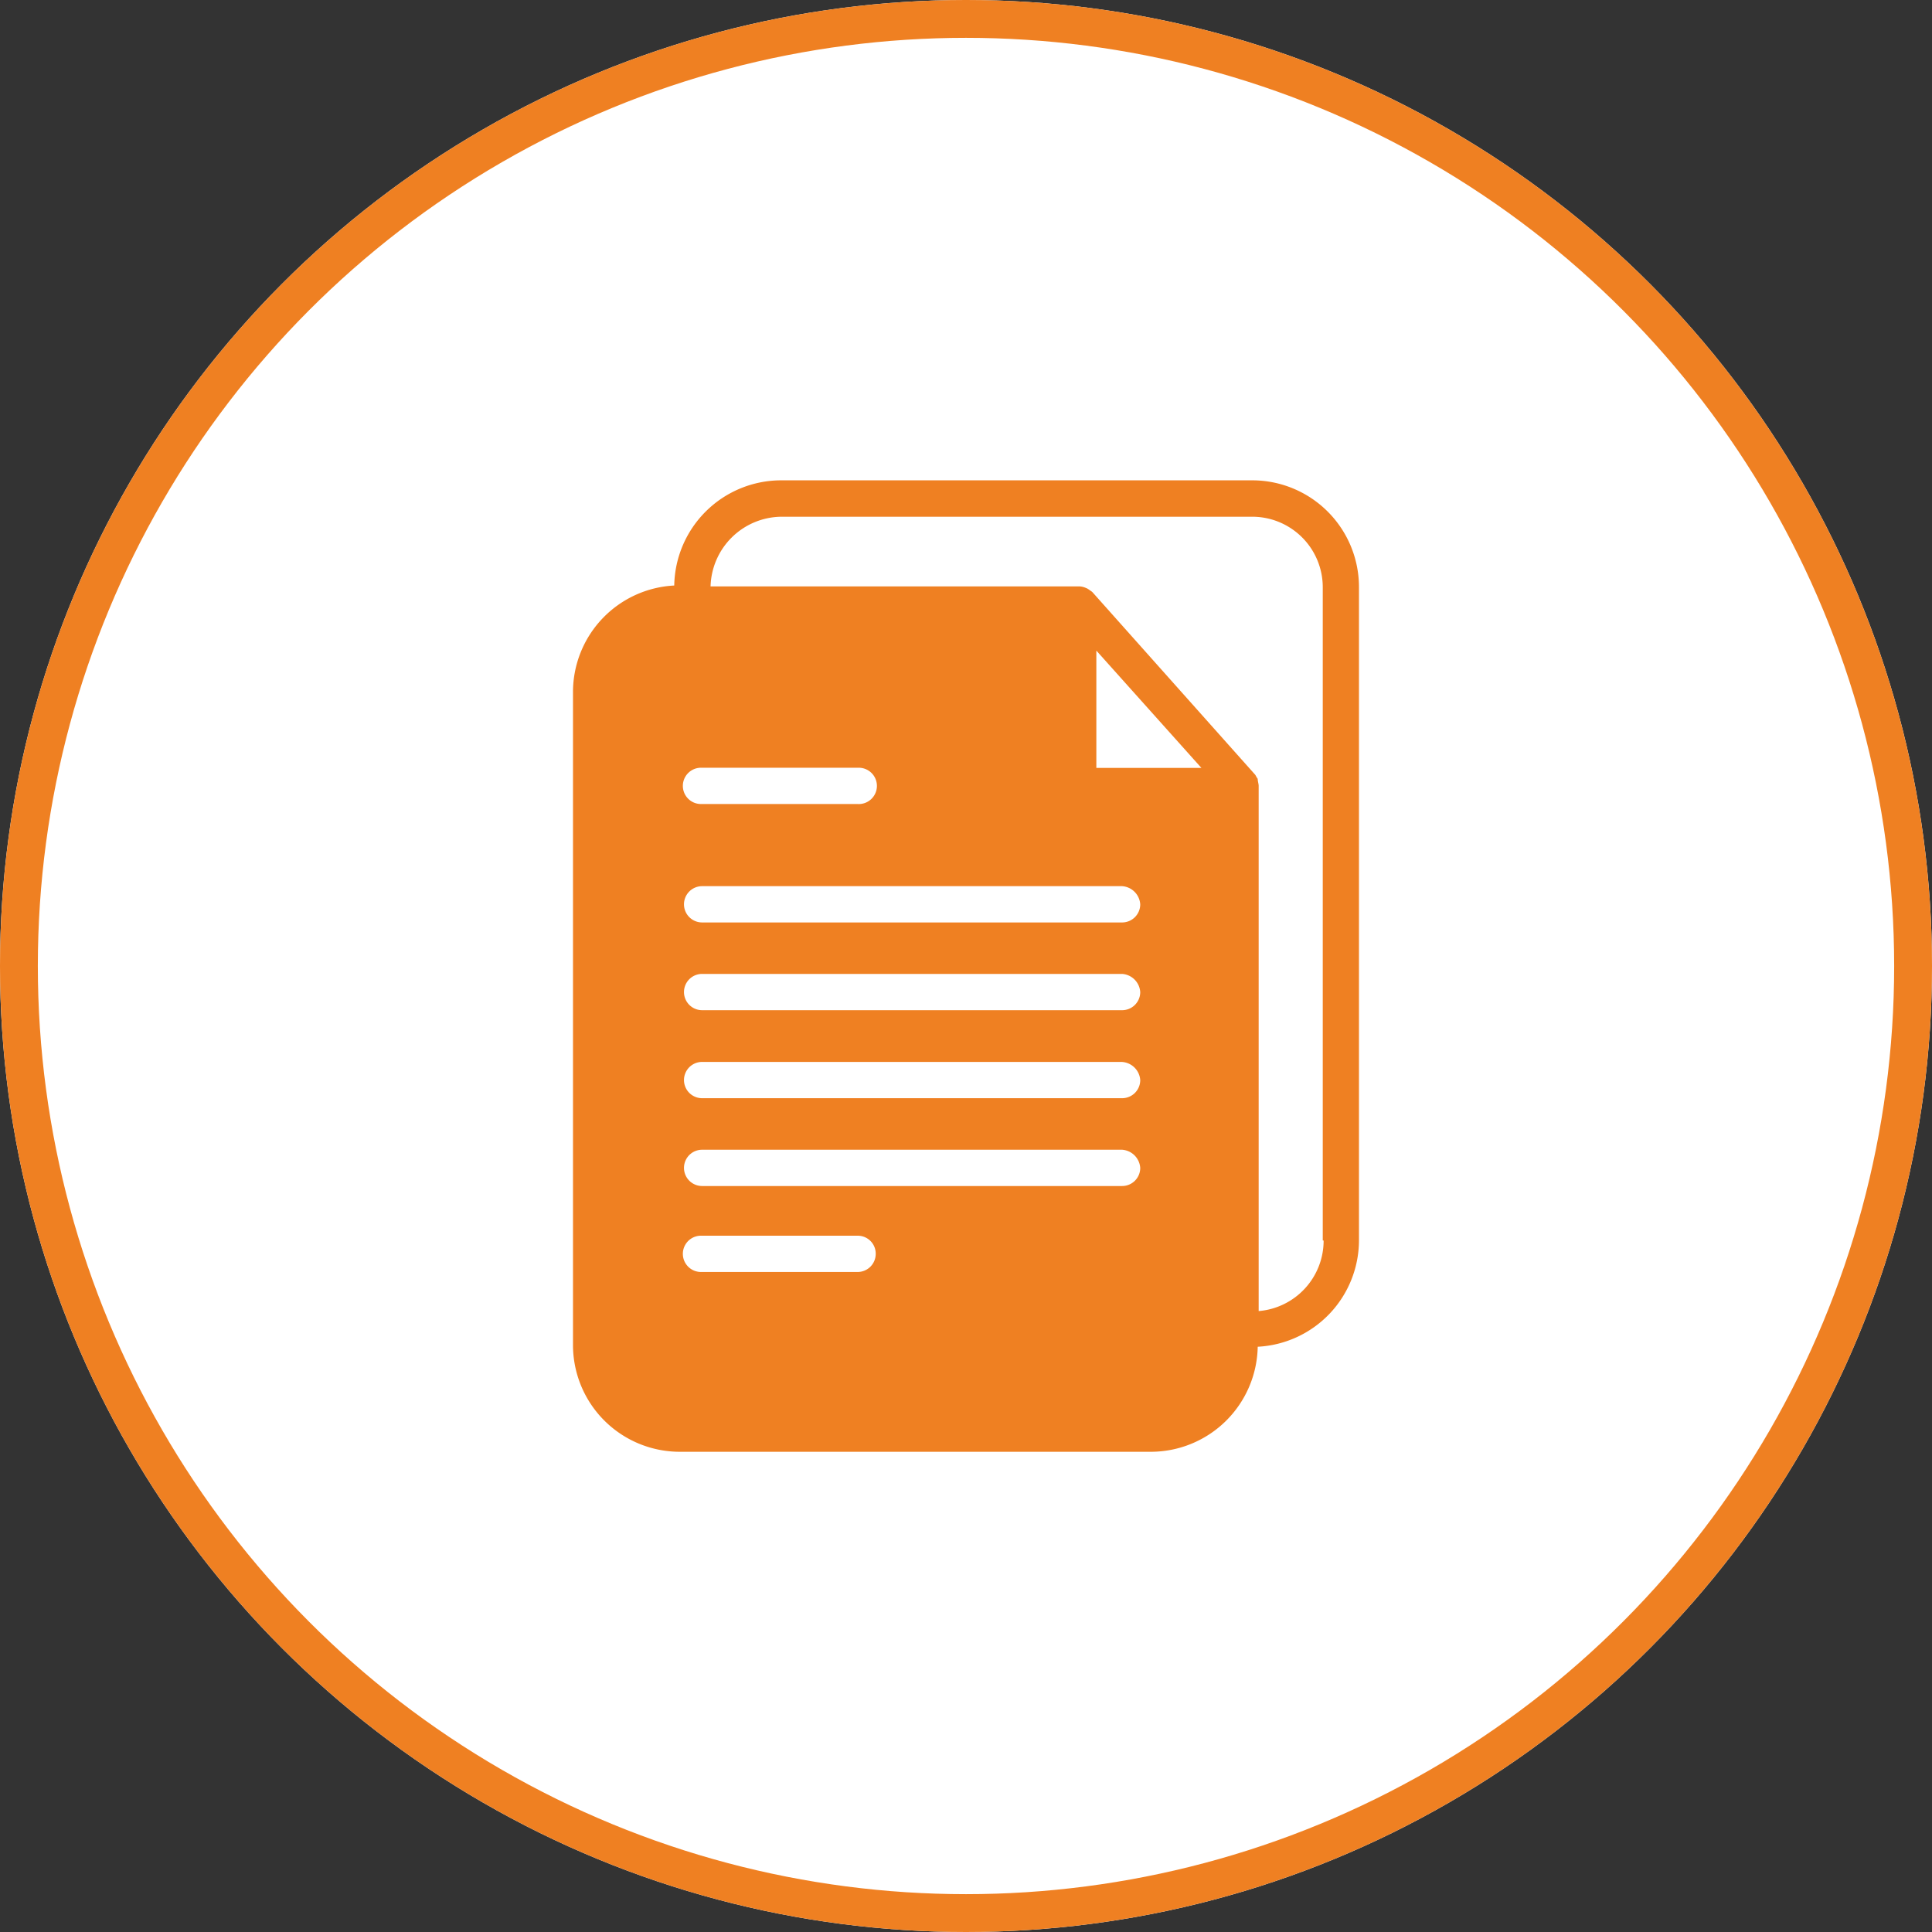
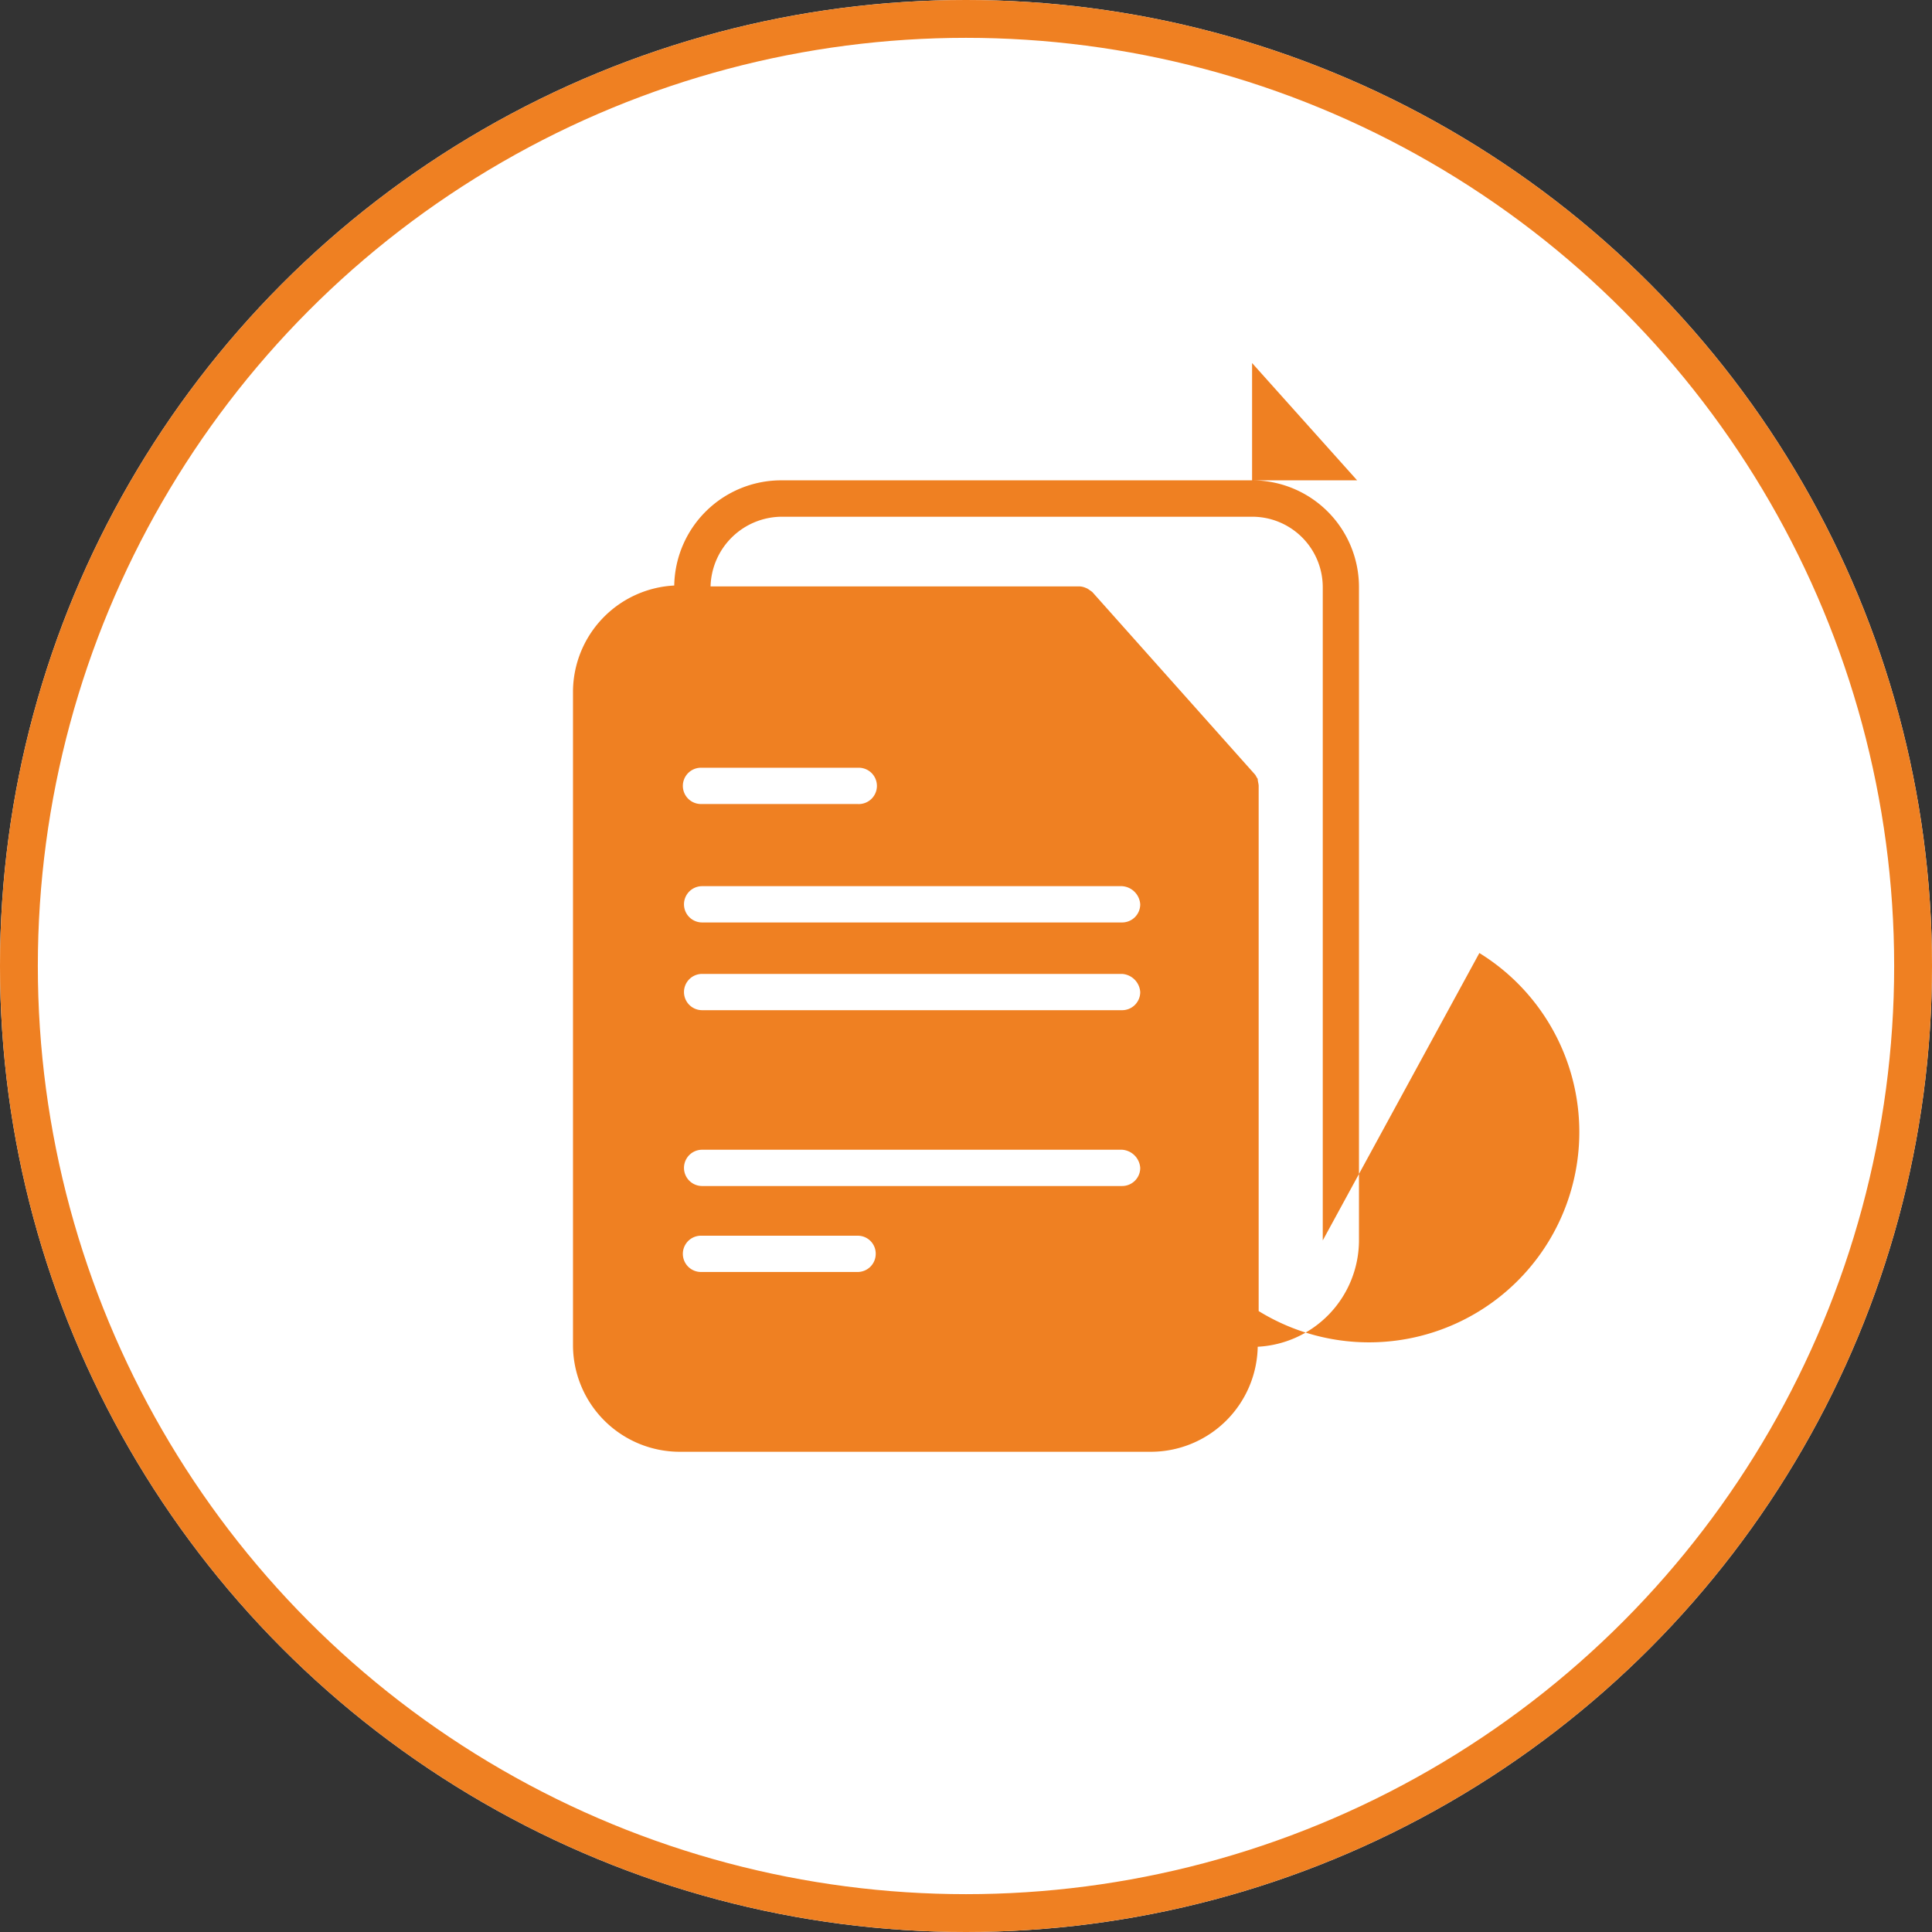
<svg xmlns="http://www.w3.org/2000/svg" id="Group_16529" data-name="Group 16529" width="51.062" height="51.062" viewBox="0 0 51.062 51.062">
  <rect x="0" y="0" width="51.062" height="51.062" fill="#333333" stroke="none" />
  <g id="Group_16527" data-name="Group 16527" transform="translate(0 0)">
    <g id="Group_16526" data-name="Group 16526">
      <g id="Group_16525" data-name="Group 16525">
        <g id="Group_16524" data-name="Group 16524">
          <g id="Ellipse_1330" data-name="Ellipse 1330" fill="#fff" stroke="#ef8022" stroke-width="1">
            <circle cx="25.531" cy="25.531" r="25.531" stroke="none" />
            <circle cx="25.531" cy="25.531" r="25.031" fill="none" />
          </g>
        </g>
      </g>
    </g>
  </g>
-   <path id="Path_33454" data-name="Path 33454" d="M63.926,21.325H51.48a2.828,2.828,0,0,0-2.826,2.78,2.821,2.821,0,0,0-2.676,2.8V44.166A2.823,2.823,0,0,0,48.809,47H61.248a2.828,2.828,0,0,0,2.827-2.776,2.821,2.821,0,0,0,2.676-2.8V24.152a2.821,2.821,0,0,0-2.825-2.827Zm-4.116,7.6v-3.1l2.776,3.1Zm6.007,12.493A1.87,1.87,0,0,1,64.1,43.281V29.4c0-.051-.025-.126-.025-.177,0-.025-.025-.025-.025-.051-.025-.025-.025-.051-.051-.076l-4.292-4.815h0c-.025-.025-.076-.051-.1-.076-.025,0-.025-.025-.051-.025a.471.471,0,0,0-.177-.051H49.614a1.892,1.892,0,0,1,1.868-1.842H63.926a1.864,1.864,0,0,1,1.868,1.868V41.414Z" transform="translate(-30.834 -8.63)" fill="#ef8022" />
+   <path id="Path_33454" data-name="Path 33454" d="M63.926,21.325H51.48a2.828,2.828,0,0,0-2.826,2.78,2.821,2.821,0,0,0-2.676,2.8V44.166A2.823,2.823,0,0,0,48.809,47H61.248a2.828,2.828,0,0,0,2.827-2.776,2.821,2.821,0,0,0,2.676-2.8V24.152a2.821,2.821,0,0,0-2.825-2.827Zv-3.1l2.776,3.1Zm6.007,12.493A1.87,1.87,0,0,1,64.1,43.281V29.4c0-.051-.025-.126-.025-.177,0-.025-.025-.025-.025-.051-.025-.025-.025-.051-.051-.076l-4.292-4.815h0c-.025-.025-.076-.051-.1-.076-.025,0-.025-.025-.051-.025a.471.471,0,0,0-.177-.051H49.614a1.892,1.892,0,0,1,1.868-1.842H63.926a1.864,1.864,0,0,1,1.868,1.868V41.414Z" transform="translate(-30.834 -8.63)" fill="#ef8022" />
  <g id="Group_16528" data-name="Group 16528" transform="translate(18.048 20.291)">
    <path id="Path_33455" data-name="Path 33455" d="M64.587,57.874H60.422a.479.479,0,0,0,0,.959h4.139a.48.48,0,1,0,.025-.959Z" transform="translate(-59.943 -57.874)" fill="#fff" />
    <path id="Path_33456" data-name="Path 33456" d="M64.587,117.373H60.422a.479.479,0,1,0,0,.959h4.139a.479.479,0,0,0,.479-.479.474.474,0,0,0-.453-.479Z" transform="translate(-59.943 -105.005)" fill="#fff" />
    <path id="Path_33457" data-name="Path 33457" d="M71.649,72.932h-11.1a.479.479,0,1,0,0,.959h11.1a.479.479,0,0,0,.479-.479A.515.515,0,0,0,71.649,72.932Z" transform="translate(-60.04 -69.802)" fill="#fff" />
    <path id="Path_33458" data-name="Path 33458" d="M71.649,84.1h-11.1a.479.479,0,0,0,0,.959h11.1a.479.479,0,0,0,.479-.479A.515.515,0,0,0,71.649,84.1Z" transform="translate(-60.04 -78.651)" fill="#fff" />
-     <path id="Path_33459" data-name="Path 33459" d="M71.649,95.273h-11.1a.479.479,0,0,0,0,.959h11.1a.479.479,0,0,0,.479-.479.516.516,0,0,0-.479-.479Z" transform="translate(-60.04 -87.498)" fill="#fff" />
    <path id="Path_33460" data-name="Path 33460" d="M71.649,106.444h-11.1a.479.479,0,0,0,0,.959h11.1a.479.479,0,0,0,.479-.479A.516.516,0,0,0,71.649,106.444Z" transform="translate(-60.04 -96.348)" fill="#fff" />
  </g>
</svg>